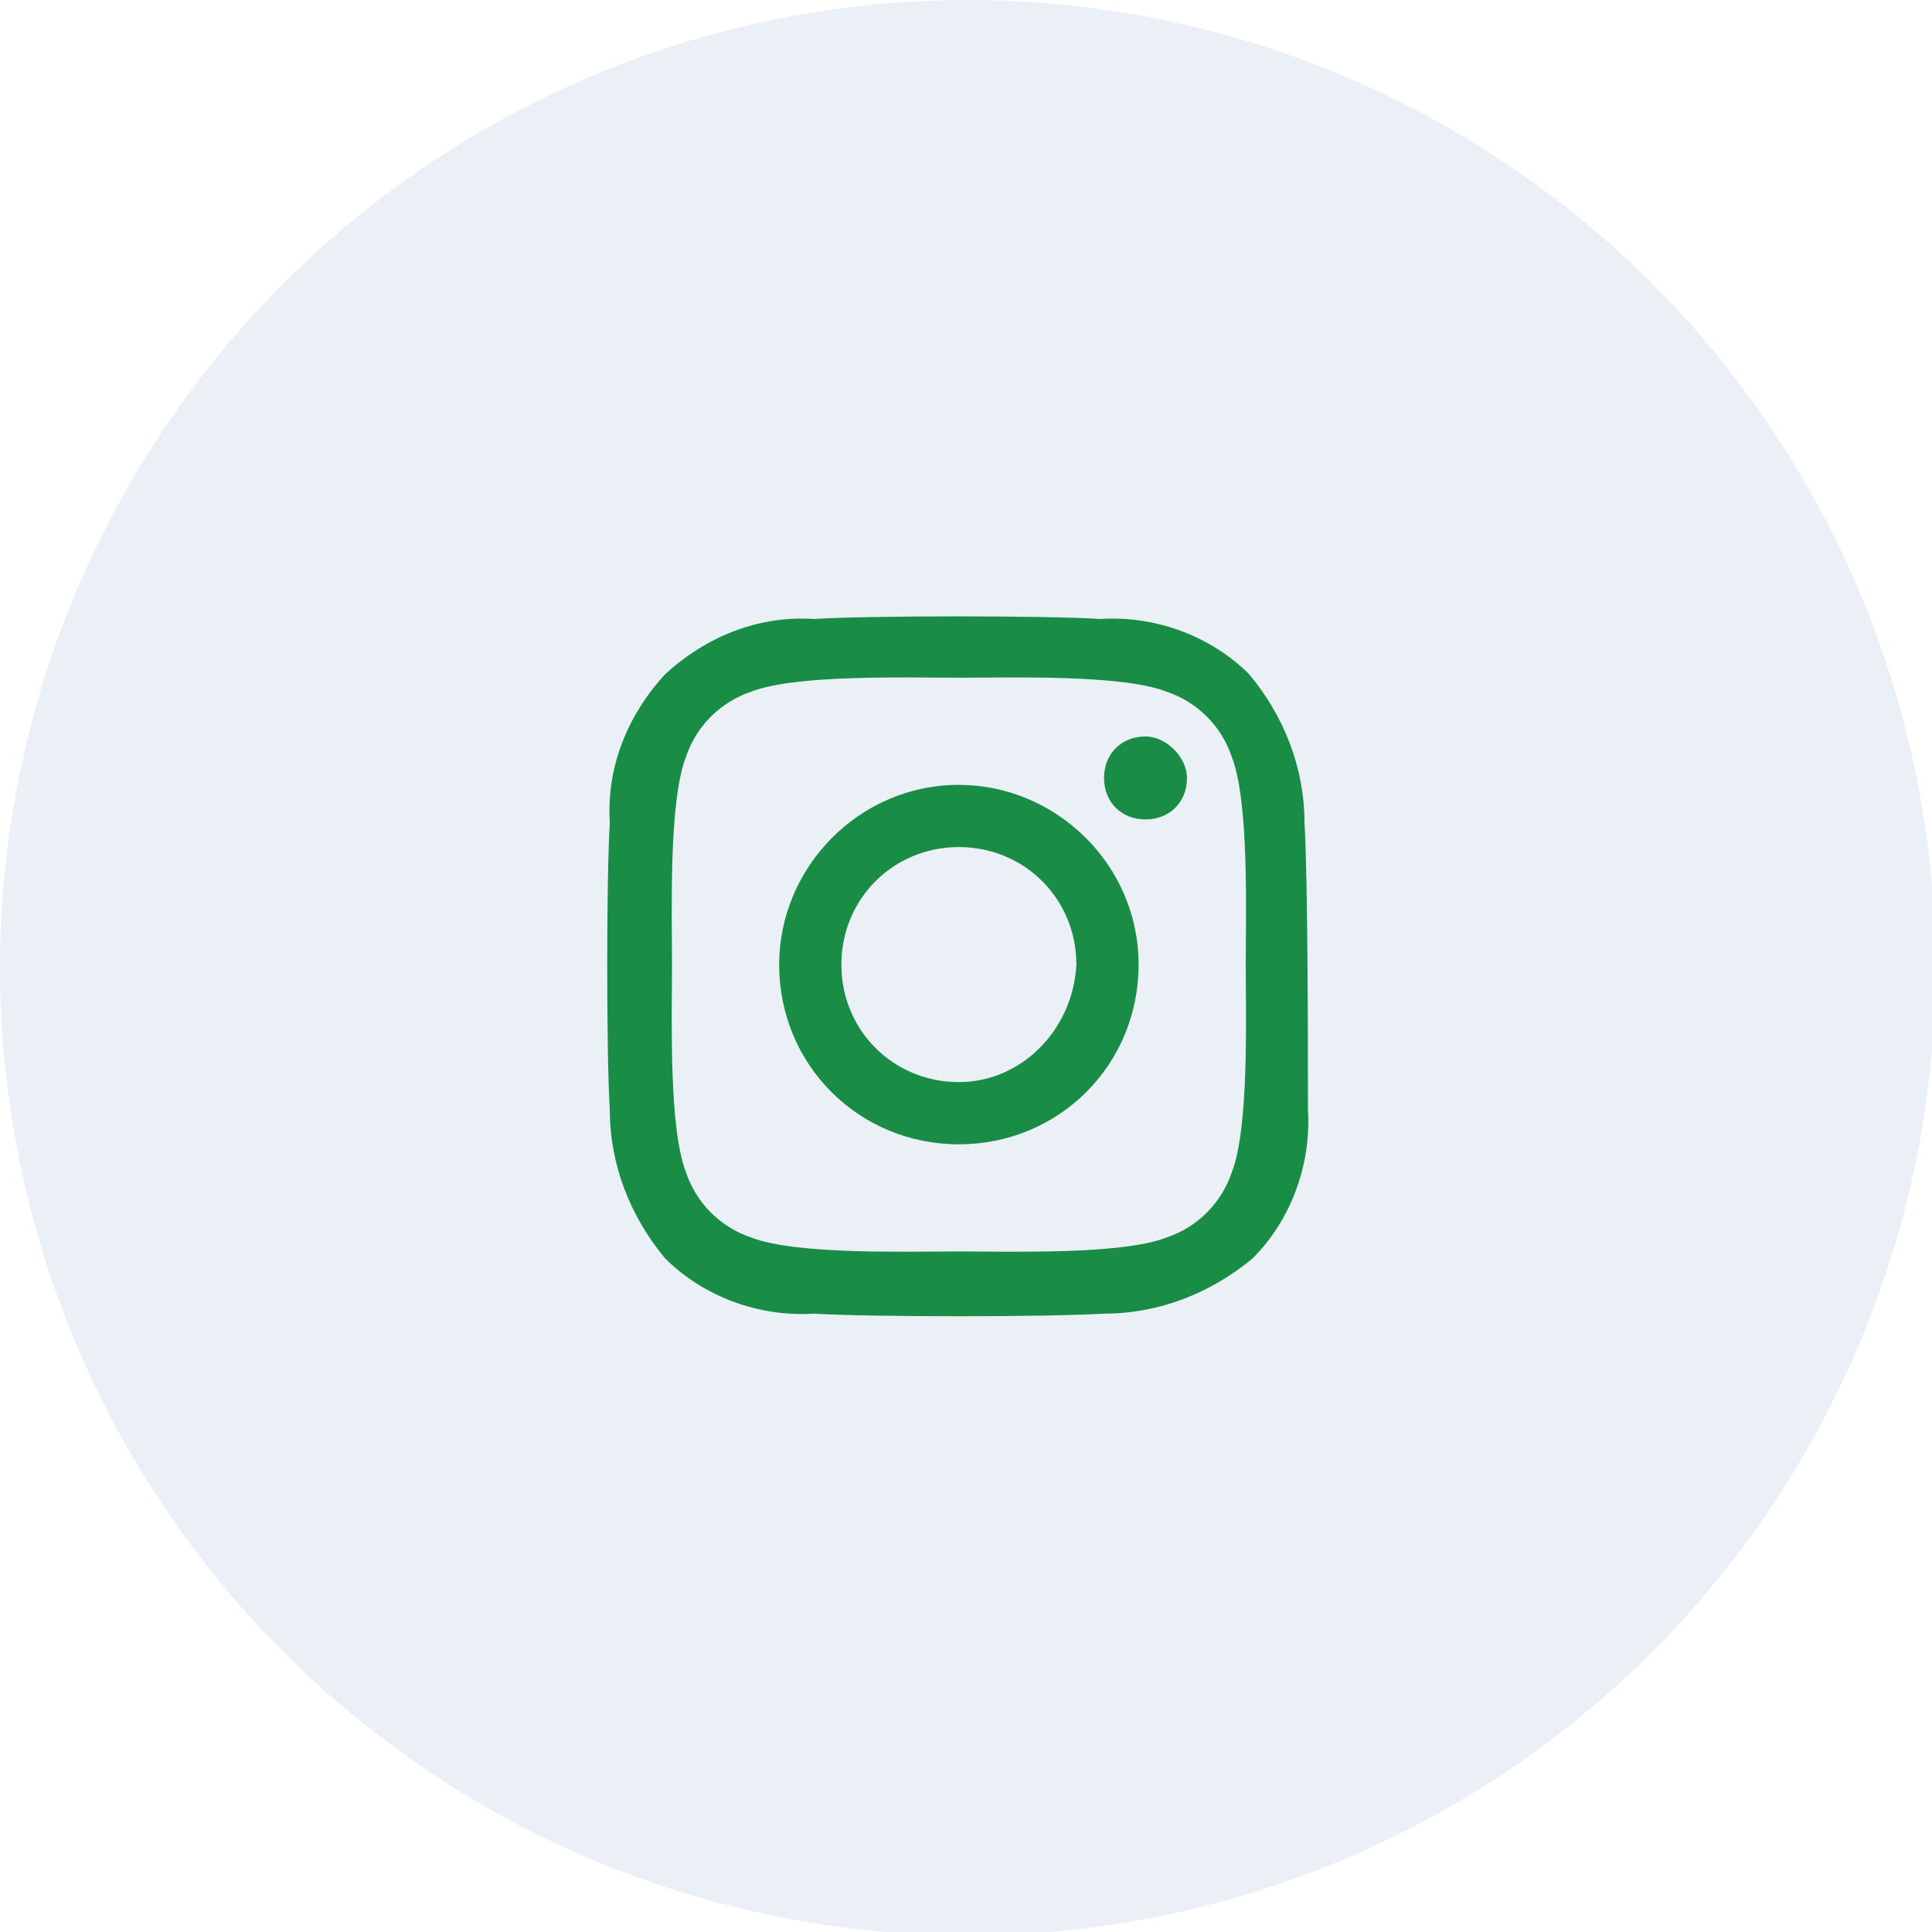
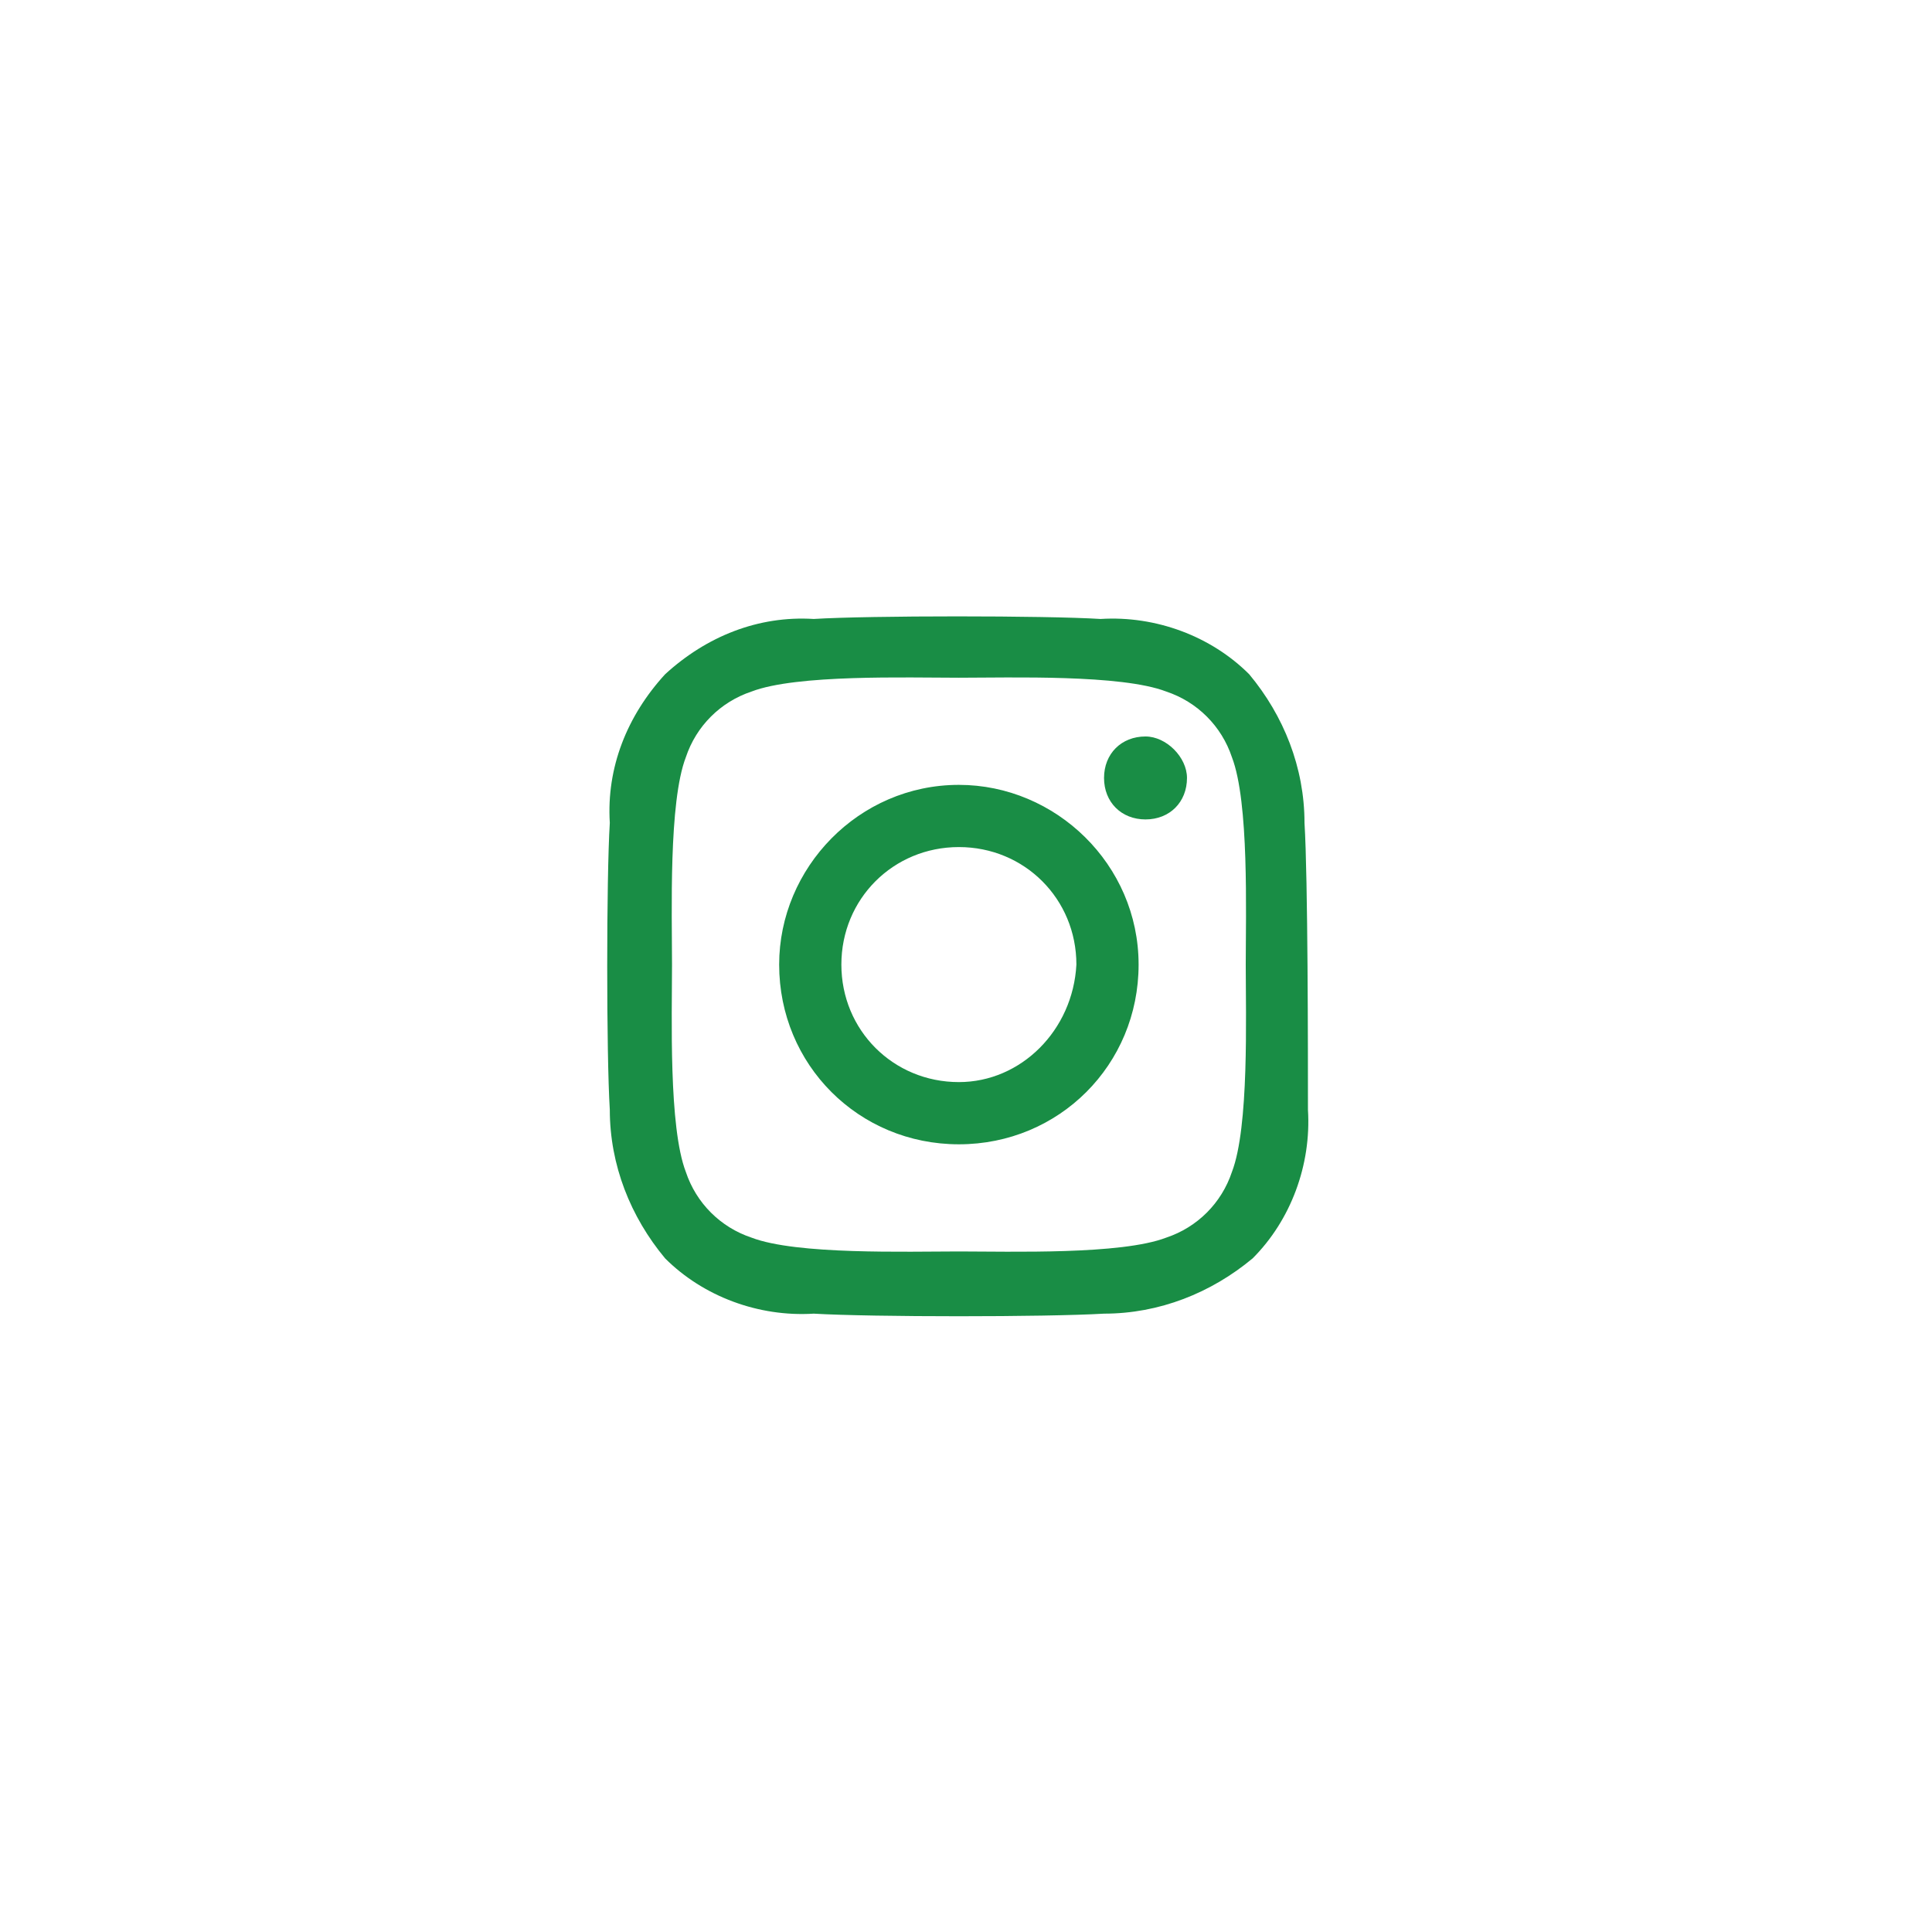
<svg xmlns="http://www.w3.org/2000/svg" version="1.1" id="Group_311" x="0px" y="0px" width="55.9px" height="55.9px" viewBox="0 0 55.9 55.9" style="enable-background:new 0 0 55.9 55.9;" xml:space="preserve">
  <style type="text/css">
	.st0{opacity:9.000000e-02;fill:#1D5D9F;enable-background:new    ;}
	.st1{fill:#198D45;}
</style>
  <g id="Group_371">
    <g id="heading1">
-       <circle id="Ellipse_8_copy_4" class="st0" cx="28" cy="28" r="28" />
-     </g>
+       </g>
    <g id="Group_308" transform="translate(17.544 17.809)">
      <path id="instagram-brands" class="st1" d="M10.2,4.9C7.3,4.9,5,7.3,5,10.1c0,2.9,2.3,5.2,5.2,5.2s5.2-2.3,5.2-5.2    S13,4.9,10.2,4.9L10.2,4.9z M10.2,13.5c-1.9,0-3.4-1.5-3.4-3.4c0-1.9,1.5-3.4,3.4-3.4s3.4,1.5,3.4,3.4l0,0    C13.5,12,12,13.5,10.2,13.5z M16.8,4.7c0,0.7-0.5,1.2-1.2,1.2c-0.7,0-1.2-0.5-1.2-1.2c0-0.7,0.5-1.2,1.2-1.2c0,0,0,0,0,0    C16.2,3.5,16.8,4.1,16.8,4.7C16.8,4.7,16.8,4.7,16.8,4.7L16.8,4.7z M20.2,6c0-1.6-0.6-3.1-1.6-4.3c-1.1-1.1-2.7-1.7-4.3-1.6    C12.7,0,7.6,0,6,0.1C4.4,0,2.9,0.6,1.7,1.7C0.6,2.9,0,4.4,0.1,6C0,7.6,0,12.7,0.1,14.3c0,1.6,0.6,3.1,1.6,4.3    c1.1,1.1,2.7,1.7,4.3,1.6c1.7,0.1,6.7,0.1,8.4,0c1.6,0,3.1-0.6,4.3-1.6c1.1-1.1,1.7-2.7,1.6-4.3C20.3,12.7,20.3,7.6,20.2,6L20.2,6    z M18.1,16.1c-0.3,0.9-1,1.6-1.9,1.9c-1.3,0.5-4.5,0.4-6,0.4s-4.7,0.1-6-0.4c-0.9-0.3-1.6-1-1.9-1.9c-0.5-1.3-0.4-4.5-0.4-6    s-0.1-4.7,0.4-6c0.3-0.9,1-1.6,1.9-1.9c1.3-0.5,4.5-0.4,6-0.4s4.7-0.1,6,0.4c0.9,0.3,1.6,1,1.9,1.9c0.5,1.3,0.4,4.5,0.4,6    S18.6,14.8,18.1,16.1z" />
    </g>
  </g>
</svg>